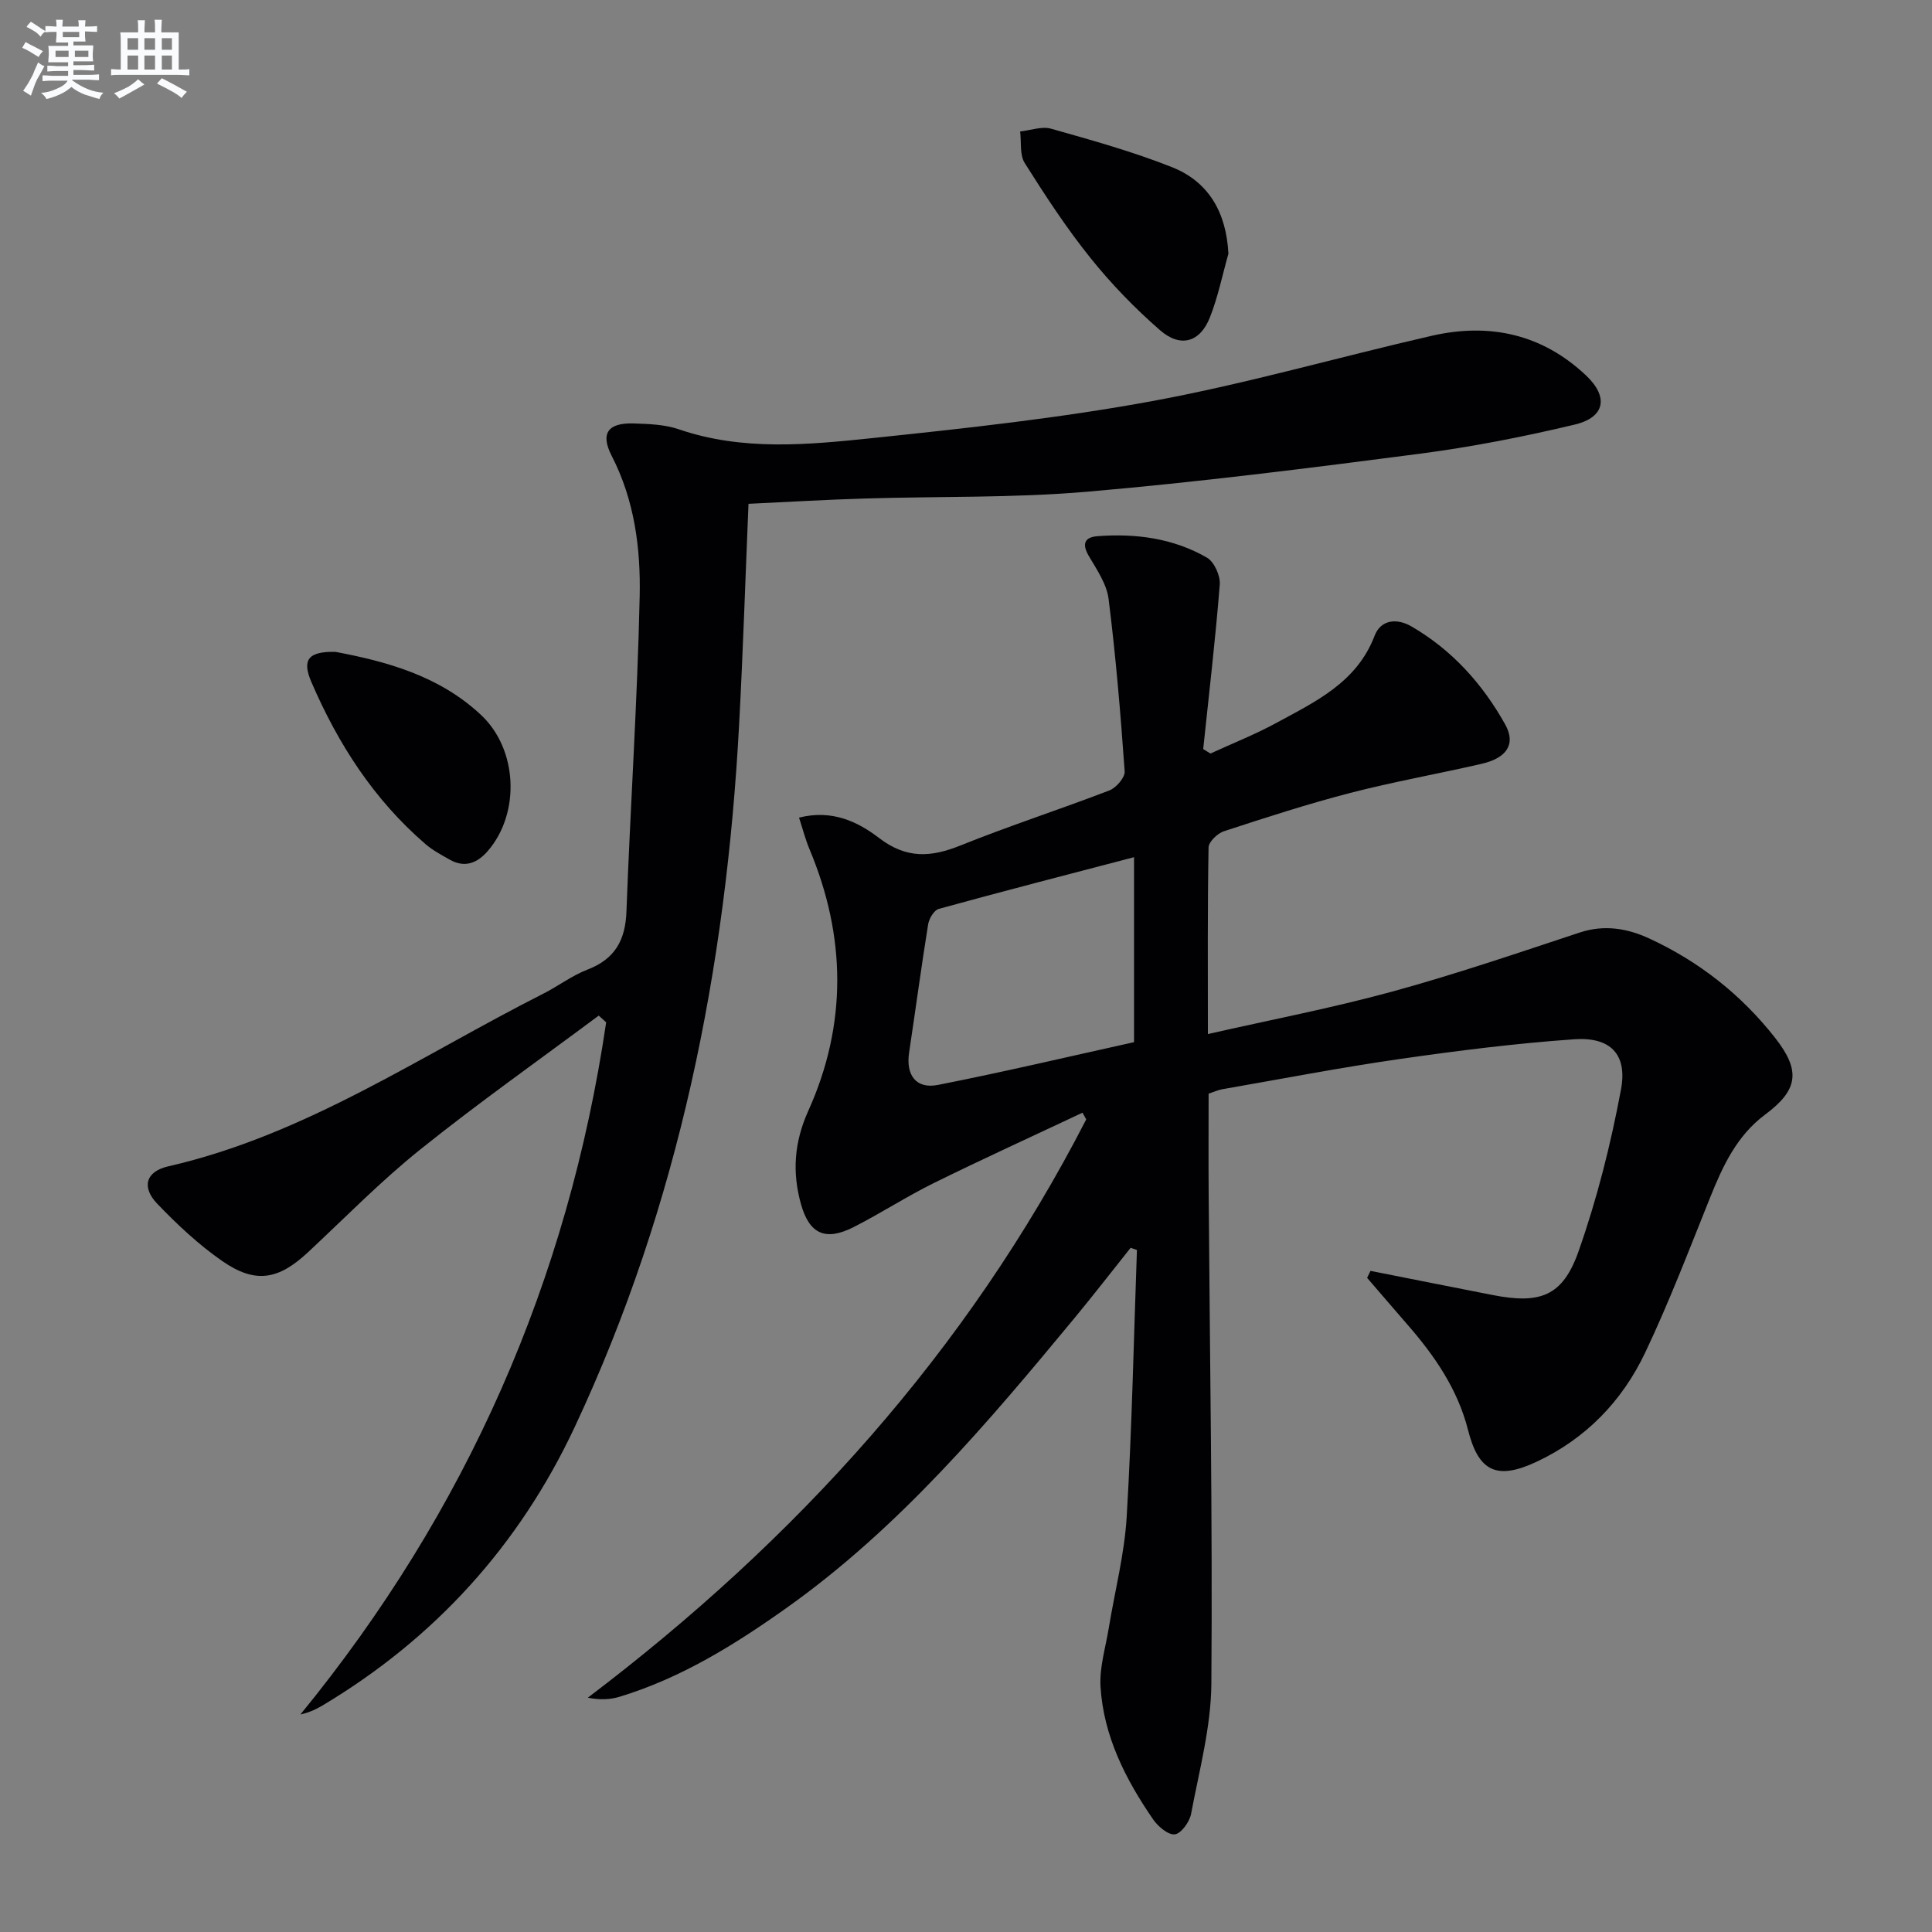
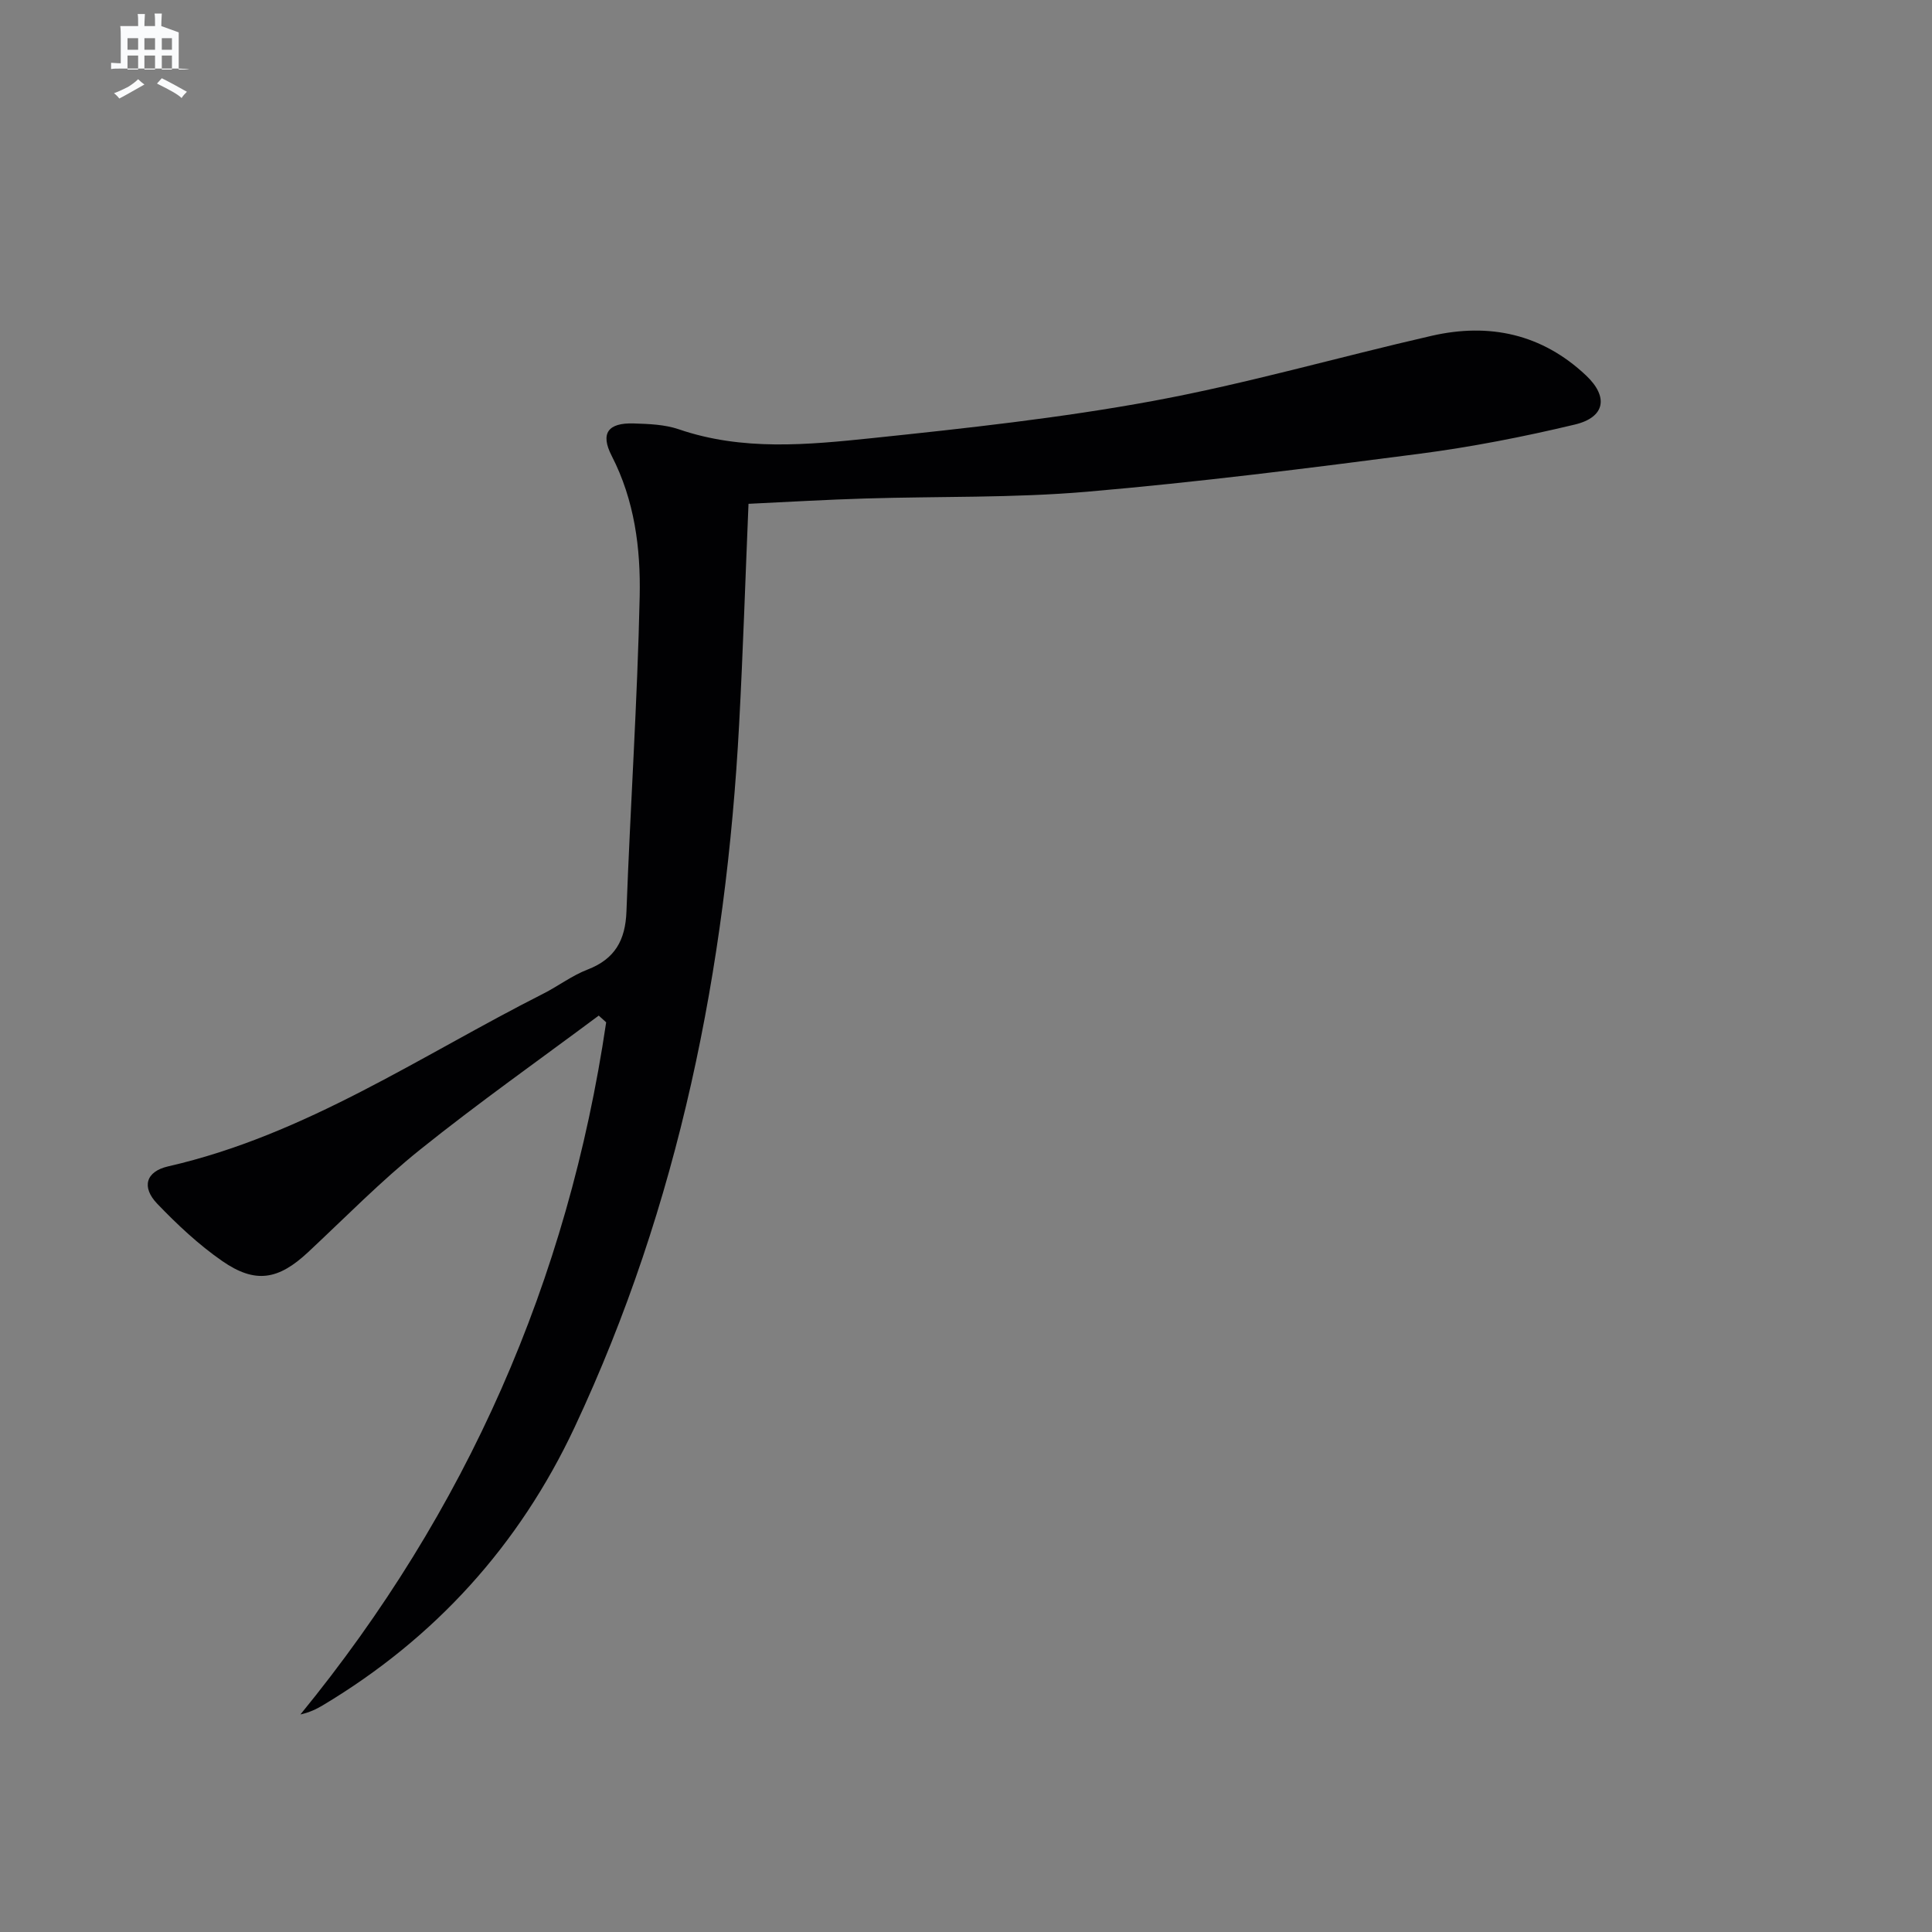
<svg xmlns="http://www.w3.org/2000/svg" enable-background="new 0 0 400 400" viewBox="0 0 400 400">
  <rect x="0" y="0" width="400" height="400" fill="#808080" stroke="none" />
  <g fill="#010103">
-     <path d="m283.74 263.12c8.43 1.67 16.86 3.35 25.29 5 9.82 1.92 14.49.28 17.77-8.99 3.84-10.88 6.69-22.21 8.81-33.57 1.36-7.31-2.22-10.91-9.67-10.39-12.07.84-24.12 2.36-36.1 4.08-12.32 1.77-24.55 4.14-36.81 6.27-.81.14-1.58.51-2.8.91 0 6.82-.04 13.77.01 20.72.24 33.81.82 67.62.56 101.42-.07 9.01-2.52 18.02-4.2 26.98-.31 1.65-2.05 4.06-3.36 4.23-1.38.17-3.49-1.63-4.51-3.11-5.71-8.3-10.25-17.23-10.88-27.46-.24-4 1.05-8.1 1.71-12.15 1.26-7.68 3.25-15.31 3.71-23.03 1.09-18.39 1.46-36.83 2.12-55.24-.44-.15-.87-.29-1.31-.44-3.85 4.82-7.62 9.71-11.55 14.46-18.06 21.83-36.32 43.48-59.64 60.06-10.72 7.62-21.87 14.55-34.59 18.42-1.92.58-3.97.71-6.6.2 43.11-32.66 78.48-71.65 103.19-119.73-.26-.46-.51-.92-.77-1.39-10.26 4.84-20.59 9.54-30.77 14.56-5.66 2.79-10.99 6.27-16.62 9.13-5.8 2.94-9.15 1.48-10.9-4.77-1.83-6.55-1.43-12.77 1.52-19.31 8.06-17.87 7.84-36.06.25-54.16-.85-2.02-1.4-4.18-2.17-6.54 6.92-1.75 12.26.92 16.56 4.21 5.7 4.36 10.75 4.02 16.88 1.55 10.15-4.09 20.6-7.46 30.81-11.39 1.41-.54 3.26-2.67 3.17-3.95-.84-11.92-1.84-23.85-3.33-35.7-.39-3.1-2.45-6.08-4.1-8.9-1.48-2.54-.84-3.89 1.82-4.09 7.93-.6 15.68.43 22.64 4.44 1.51.87 2.81 3.75 2.66 5.58-.9 11.37-2.24 22.71-3.43 34.06.5.31 1 .61 1.5.92 4.54-2.09 9.21-3.93 13.59-6.31 8.14-4.43 16.69-8.38 20.39-18.06 1.3-3.4 4.64-3.68 7.63-1.95 8.41 4.88 14.74 11.92 19.42 20.31 2.25 4.04.35 6.93-4.88 8.14-9.04 2.08-18.19 3.7-27.17 6.02-8.83 2.28-17.52 5.11-26.19 7.94-1.33.44-3.16 2.18-3.18 3.36-.23 12.64-.14 25.29-.14 38.63 13.04-2.96 25.71-5.39 38.12-8.78 13.08-3.58 25.95-7.97 38.83-12.23 5.13-1.7 9.89-.88 14.49 1.25 10.29 4.76 19.01 11.64 26.01 20.56 5.35 6.82 4.75 10.79-2.06 15.86-5.89 4.38-8.78 10.65-11.41 17.19-4.33 10.77-8.47 21.64-13.45 32.12-4.75 10-12.25 17.78-22.45 22.57-8.21 3.85-12.02 2.11-14.21-6.53-2.15-8.48-6.92-15.39-12.54-21.84-2.8-3.22-5.57-6.46-8.36-9.69.23-.48.46-.96.69-1.45zm-48.95-85.65c-13.87 3.63-27.19 7.06-40.44 10.71-.97.27-2 2.01-2.19 3.2-1.42 8.83-2.61 17.7-3.94 26.55-.7 4.65 1.43 7.59 5.98 6.69 13.61-2.68 27.11-5.87 40.59-8.85 0-12.96 0-25.09 0-38.3z" />
    <path d="m154.97 104.31c-.65 15.43-1.13 30.54-1.94 45.63-2.7 50.53-12.44 99.45-34.05 145.53-11.47 24.46-28.91 43.69-52.14 57.59-1.37.82-2.82 1.5-4.64 1.9 34.41-42.09 55.41-89.85 63.3-143.3-.51-.46-1.03-.93-1.54-1.39-12.35 9.2-24.94 18.09-36.95 27.72-8.16 6.54-15.53 14.08-23.2 21.24-6.15 5.75-10.92 6.63-17.82 1.84-4.87-3.38-9.3-7.54-13.42-11.83-3.33-3.47-2.38-6.7 2.26-7.76 28.4-6.49 52.2-22.87 77.63-35.74 3.11-1.57 5.96-3.76 9.18-5 5.68-2.19 7.84-6.08 8.06-12.03.8-21.76 2.27-43.5 2.74-65.26.21-9.91-1.06-19.86-5.79-29.06-2.42-4.7-.75-6.88 4.53-6.72 3.13.1 6.42.21 9.33 1.2 13.2 4.53 26.69 3.23 40.04 1.84 19.48-2.04 39.01-4.16 58.24-7.71 19.38-3.58 38.4-9.08 57.64-13.48 11.93-2.73 22.83-.38 31.93 8.2 4.71 4.44 3.99 8.67-2.31 10.18-10.63 2.54-21.42 4.65-32.25 6.06-22.88 2.98-45.8 5.87-68.78 7.85-15.23 1.31-30.61.93-45.91 1.4-7.8.23-15.59.69-24.14 1.1z" />
-     <path d="m254.33 52.53c-1.26 4.43-2.16 9-3.86 13.25-2.03 5.09-6.07 6.27-10.28 2.6-5.23-4.55-10.13-9.61-14.46-15.02-4.97-6.19-9.33-12.88-13.57-19.6-1.07-1.7-.68-4.34-.95-6.54 2.15-.23 4.49-1.12 6.42-.57 8.42 2.38 16.9 4.74 25.02 7.96 7.68 3.05 11.25 9.47 11.68 17.92z" />
-     <path d="m69.44 134.96c10.4 1.96 21.46 4.89 30.18 13.09 7.6 7.14 8.11 20.34 1.38 28.13-2.18 2.52-4.77 3.58-7.91 1.79-1.72-.98-3.52-1.93-5.01-3.22-10.68-9.2-18.1-20.74-23.62-33.56-1.97-4.59-.67-6.34 4.98-6.23z" />
  </g>
-   <path d="m6.8 9.5c.6.3 1.3.7 2.1 1.1-.4.4-.7.8-.9 1.2-.7-.4-1.3-.8-1.8-1.1s-1.1-.6-1.6-.8c.2-.4.5-.8.7-1.2.4.2.8.5 1.5.8zm.9 6.9c-.3.6-.5 1.1-.7 1.7s-.4 1.1-.6 1.7c-.6-.4-1.1-.7-1.6-1 .7-1 1.2-1.8 1.5-2.4.3-.5.6-1.1.8-1.7.3-.6.5-1.2.8-1.8.3.3.8.6 1.3.8-.7 1.3-1.2 2.2-1.5 2.7zm.1-11c.4.3 1 .7 1.7 1.1-.5.2-.8.6-1.1 1.1-.5-.6-1-1-1.4-1.2s-.9-.6-1.5-.8c.2-.4.5-.7.9-1.1.5.3.9.6 1.4.9zm10.5 13.1c1 .4 2 .6 3.1.7-.4.4-.7.8-.8 1.3-.9-.2-1.9-.6-3-.9-1-.4-2-.9-2.8-1.6-.5.4-1.1.9-1.9 1.3s-1.9.9-3.3 1.2c-.1-.3-.5-.8-1.1-1.3 1 0 2.1-.3 3.2-.8 1.2-.5 1.9-1 2.3-1.7h-3.2c-.4 0-1 0-2 .1v-1.2c1 0 1.7.1 2 .1h3.3v-1h-2.3c-.2 0-.9 0-2 .1v-1.2c1.2 0 1.9.1 2 .1h2.3v-.8h-4.1c0-.7.1-1.2.1-1.6 0-.5 0-1.1-.1-1.8h4.1v-.7h-2.5c0-.6.1-1.1.1-1.6v-.6h-.5c-.4 0-1 0-1.8.1v-1.3c1.2 0 1.9.1 2.1.1h.2c0-.3 0-.8-.1-1.4h1.4c0 .6-.1 1-.1 1.4h3.4c0-.4 0-.8-.1-1.3h1.5c0 .4-.1.9-.1 1.3.7 0 1.5 0 2.5-.1v1.2c-1 0-1.8-.1-2.5-.1v.6c0 .3 0 .8.1 1.5h-2.5v.8h4.1c0 .8-.1 1.3-.1 1.8s0 1 .1 1.5h-4.1v.8h1.4c.8 0 1.8 0 2.9-.1v1.2c-1 0-1.9-.1-2.8-.1h-1.5v1h3.2c.3 0 1 0 2.1-.1v1.2c-1.1 0-1.8-.1-2.1-.1h-3.4l-.1.1c1.4 1 2.4 1.5 3.4 1.9zm-4.1-6.7v-1.3h-2.7v1.3zm2.2-4.1v-1.1h-3.4v1.1zm1.9 4.1v-1.3h-2.8v1.3z" fill="#fafbfc" />
-   <path d="m37 6.7v2.3 5.4c1 0 1.8 0 2.2-.1v1.3c-.6 0-1.5-.1-2.5-.1h-11.9c-.7 0-1.3 0-1.8.1v-1.3c.5 0 1.1.1 2 .1v-5.2c0-1 0-1.8-.1-2.5h3.7c0-1.3 0-2.1-.1-2.5h1.5c0 .4-.1 1.3-.1 2.5h2.2c0-1.2 0-2.1-.1-2.6h1.5c0 .4-.1 1.3-.1 2.6zm-12.3 13.7c-.3-.4-.7-.8-1.1-1.1 1.1-.4 2.1-.9 2.9-1.3.8-.5 1.5-1 2.1-1.6.4.4.9.8 1.3 1.1-2.5 1.4-4.2 2.4-5.2 2.9zm3.9-10.1v-2.4h-2.2v2.4zm0 4.1v-2.9h-2.2v2.9zm3.5-4.1v-2.4h-2.2v2.4zm0 4.1v-2.9h-2.2v2.9zm.4 2.9 1-1.1c.6.3 1.4.7 2.5 1.3s2 1.1 2.7 1.5c-.4.4-.8.8-1.1 1.3-.8-.8-2.5-1.7-5.1-3zm3.1-7v-2.4h-2.1v2.4zm0 4.1v-2.9h-2.1v2.9z" fill="#fafbfc" />
+   <path d="m37 6.7v2.3 5.4c1 0 1.8 0 2.2-.1c-.6 0-1.5-.1-2.5-.1h-11.9c-.7 0-1.3 0-1.8.1v-1.3c.5 0 1.1.1 2 .1v-5.2c0-1 0-1.8-.1-2.5h3.7c0-1.3 0-2.1-.1-2.5h1.5c0 .4-.1 1.3-.1 2.5h2.2c0-1.2 0-2.1-.1-2.6h1.5c0 .4-.1 1.3-.1 2.6zm-12.3 13.7c-.3-.4-.7-.8-1.1-1.1 1.1-.4 2.1-.9 2.9-1.3.8-.5 1.5-1 2.1-1.6.4.4.9.8 1.3 1.1-2.5 1.4-4.2 2.4-5.2 2.9zm3.9-10.1v-2.4h-2.2v2.4zm0 4.1v-2.9h-2.2v2.9zm3.5-4.1v-2.4h-2.2v2.4zm0 4.1v-2.9h-2.2v2.9zm.4 2.9 1-1.1c.6.3 1.4.7 2.5 1.3s2 1.1 2.7 1.5c-.4.4-.8.8-1.1 1.3-.8-.8-2.5-1.7-5.1-3zm3.1-7v-2.4h-2.1v2.4zm0 4.1v-2.9h-2.1v2.9z" fill="#fafbfc" />
</svg>